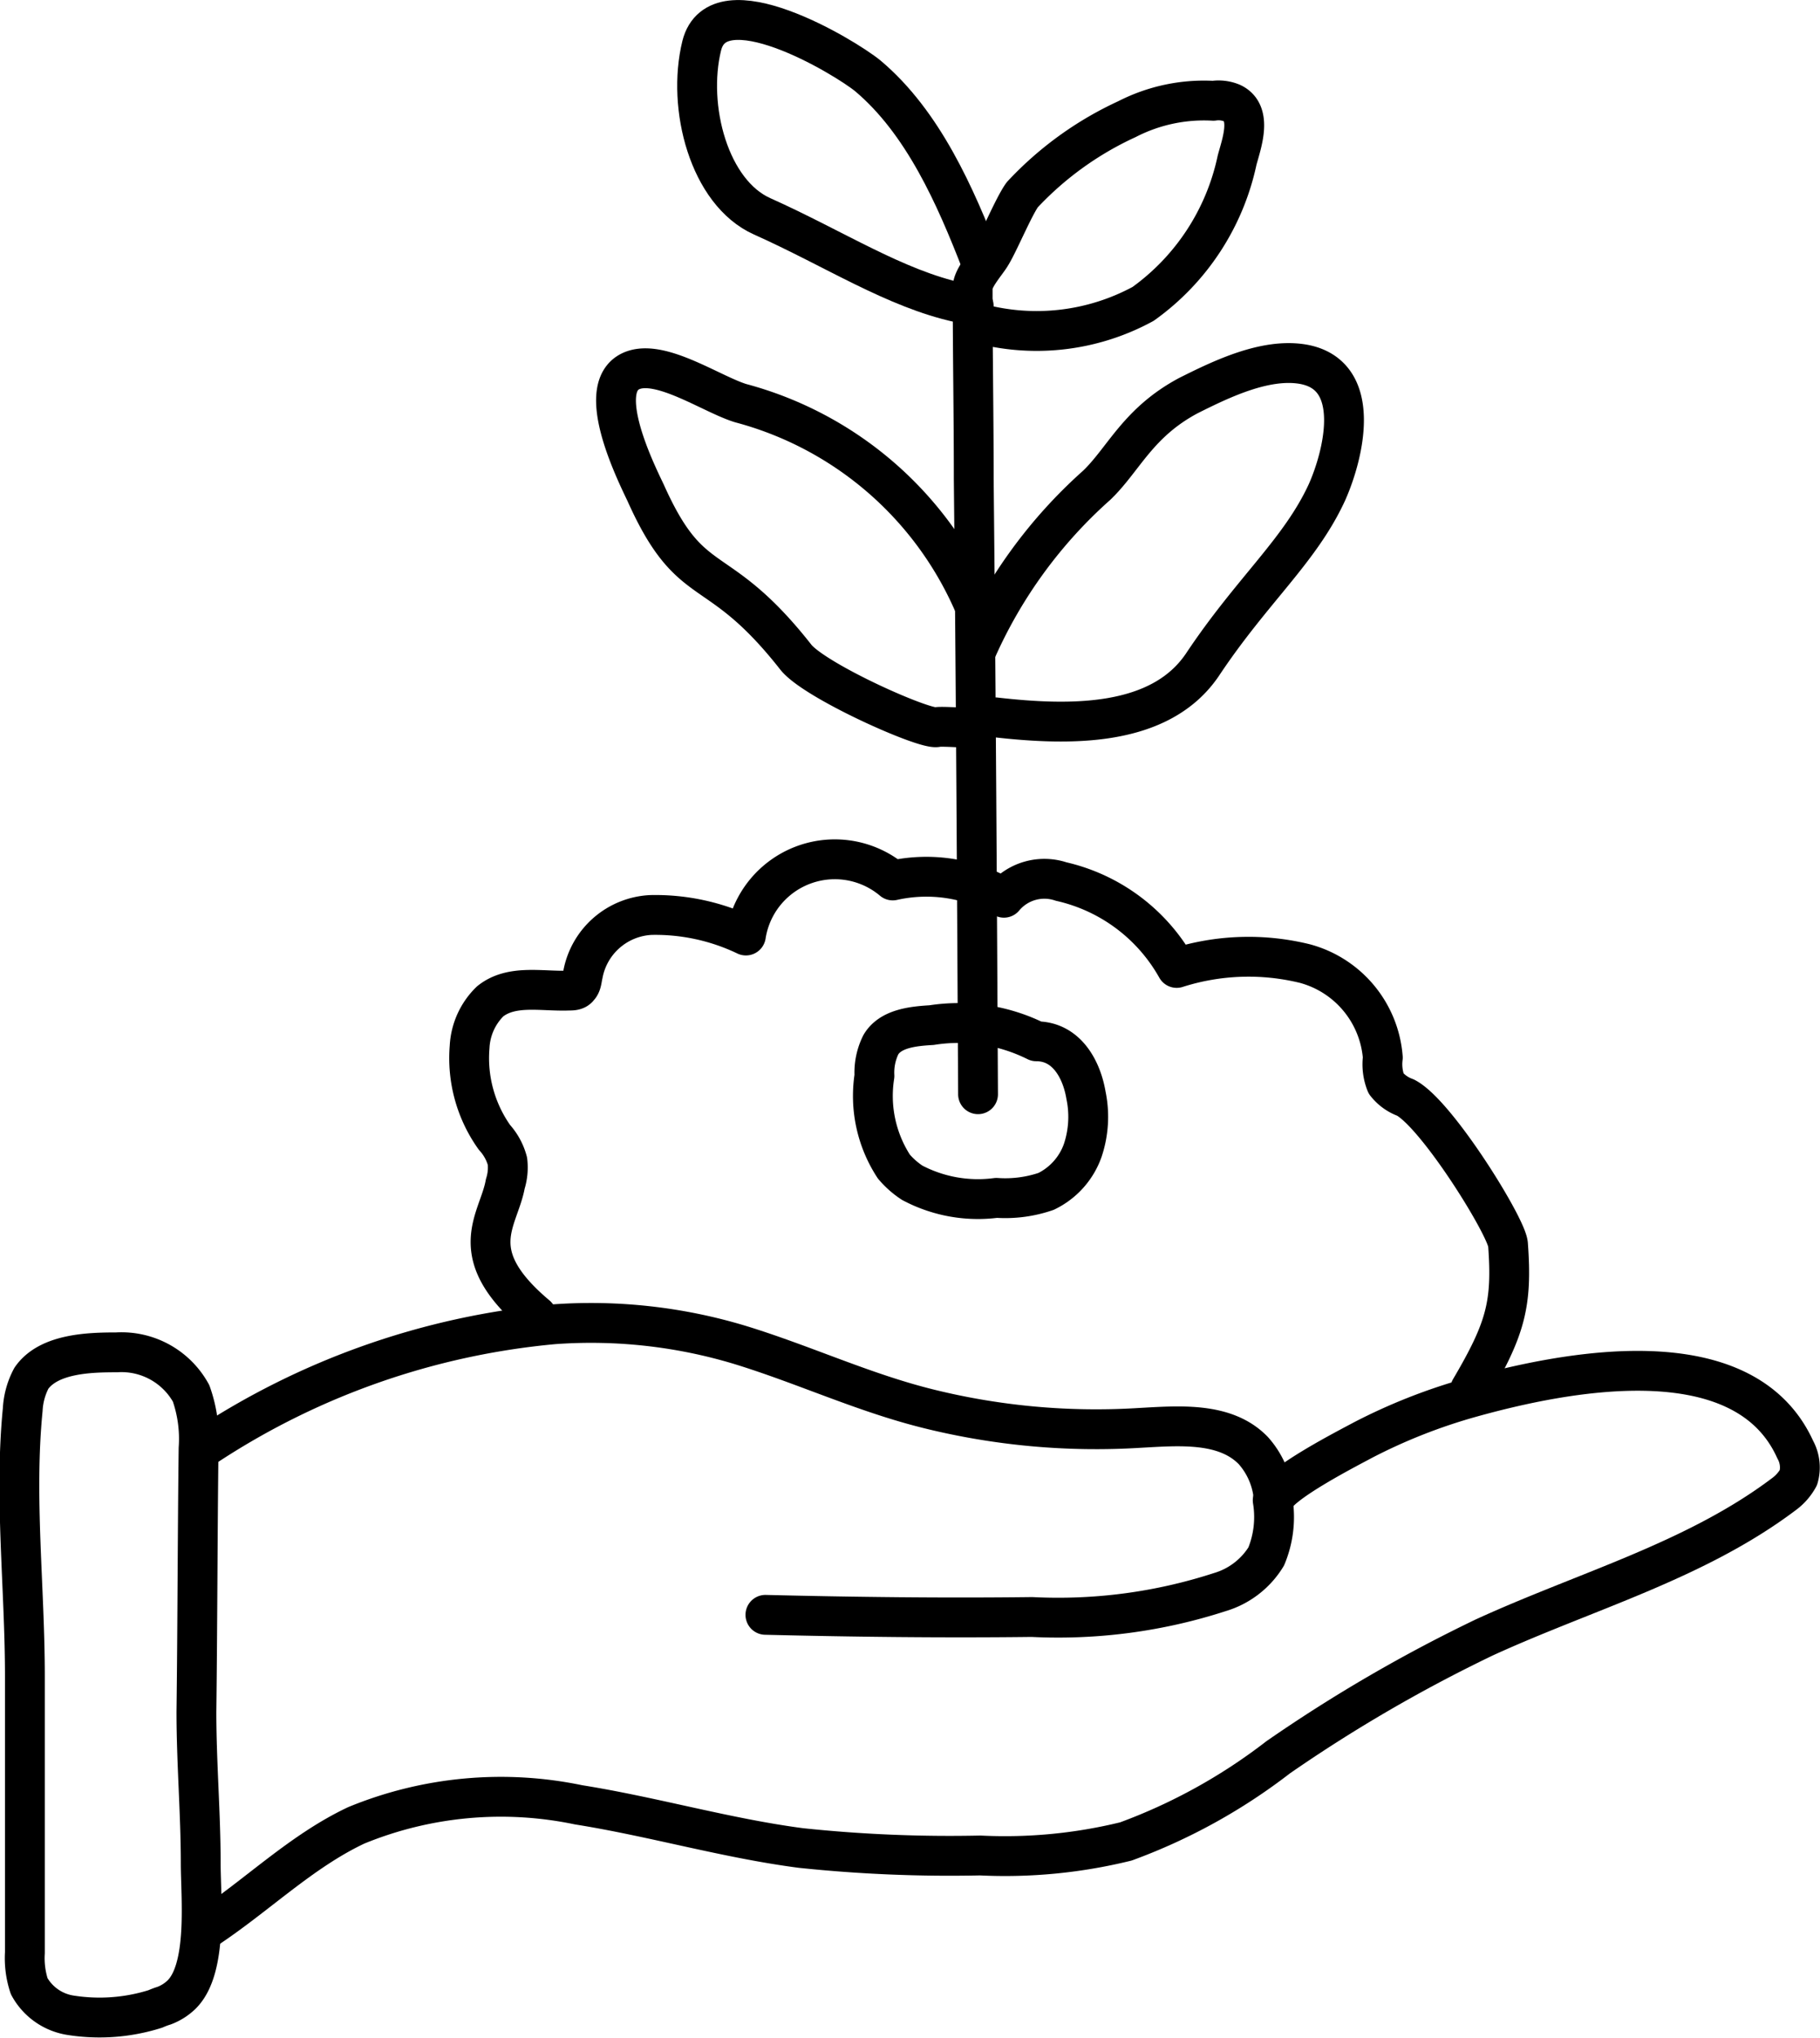
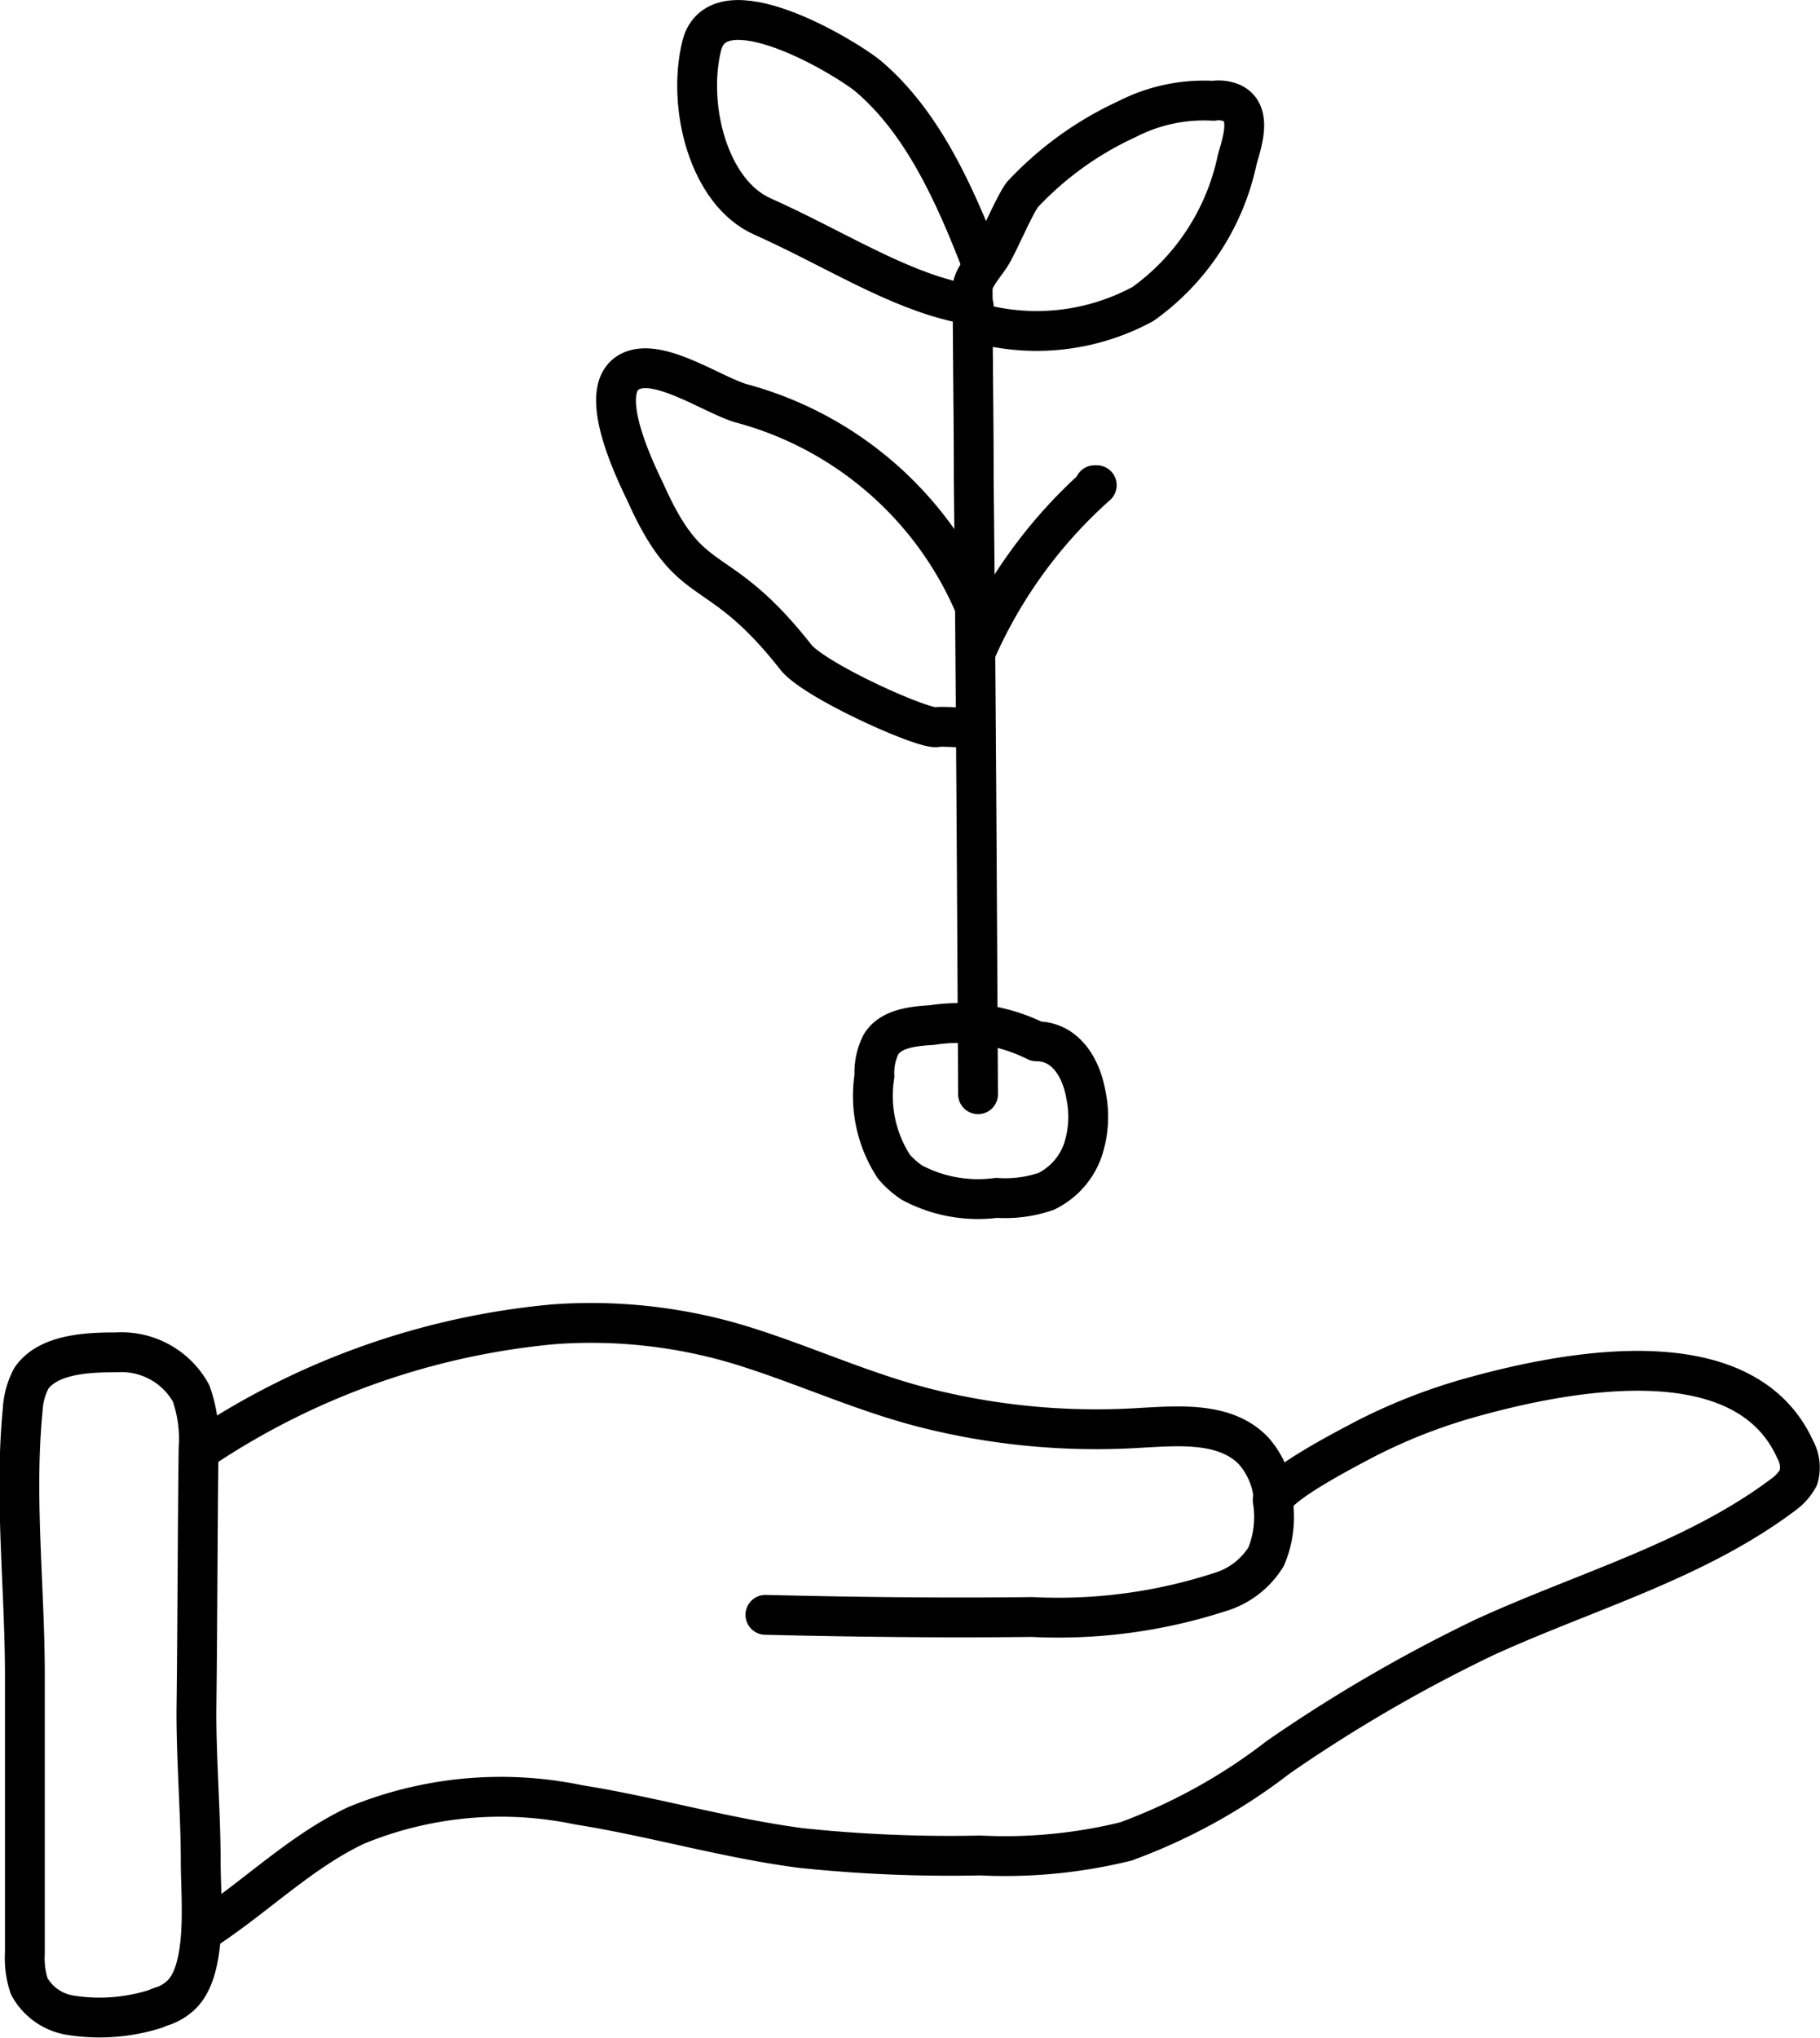
<svg xmlns="http://www.w3.org/2000/svg" width="73.119" height="81.837" viewBox="0 0 73.119 81.837">
  <g id="Growth" transform="translate(-8.438 -3.14)">
-     <path id="Path_53" data-name="Path 53" d="M61.956,103.574c-2.992-2.515-1.518-3.816-1.258-5.29a2.178,2.178,0,0,0,.087-.911,2.305,2.305,0,0,0-.52-.954,5.487,5.487,0,0,1-1-3.642,2.744,2.744,0,0,1,.824-1.821c.867-.694,2.081-.39,3.165-.434.13,0,.3,0,.39-.13.13-.13.13-.347.173-.52a2.922,2.922,0,0,1,2.732-2.385,8.419,8.419,0,0,1,3.816.824,3.615,3.615,0,0,1,5.9-2.211,6.184,6.184,0,0,1,4.466.694,2.117,2.117,0,0,1,2.3-.65,7.133,7.133,0,0,1,4.64,3.469,9.5,9.5,0,0,1,5.16-.173,4.247,4.247,0,0,1,3.122,3.773,2.1,2.1,0,0,0,.13,1.041,1.735,1.735,0,0,0,.781.564c1.258.65,4.076,5.2,4.119,5.9.173,2.385-.087,3.382-1.518,5.811" transform="translate(-31.96 -47.606)" fill="none" stroke="#000" stroke-linecap="round" stroke-linejoin="round" stroke-width="1.6" />
    <path id="Path_54" data-name="Path 54" d="M98.3,106.871a3.453,3.453,0,0,1-.737-.65,5.192,5.192,0,0,1-.781-3.642,2.528,2.528,0,0,1,.26-1.258c.39-.65,1.3-.737,2.038-.781a7,7,0,0,1,4.206.65c1.214,0,1.821,1.127,1.995,2.168a4.245,4.245,0,0,1-.13,2.211,2.9,2.9,0,0,1-1.474,1.648,5.059,5.059,0,0,1-1.995.26A5.649,5.649,0,0,1,98.3,106.871Z" transform="translate(-53.213 -56.237)" fill="none" stroke="#000" stroke-linecap="round" stroke-linejoin="round" stroke-width="1.6" />
    <path id="Path_55" data-name="Path 55" d="M106.117,54.884c-.043-8.239-.087-16.478-.173-24.716v-.13c0-2.428-.043-4.857-.043-7.285v-.26c0-.39.564-1,.737-1.3.3-.477.911-1.951,1.257-2.428a13.4,13.4,0,0,1,4.206-3.035,6.774,6.774,0,0,1,3.469-.737,1.392,1.392,0,0,1,.737.087c.867.39.39,1.648.217,2.3a9.528,9.528,0,0,1-3.773,5.767,8.954,8.954,0,0,1-6.765.737" transform="translate(-58.386 -7.806)" fill="none" stroke="#000" stroke-linecap="round" stroke-linejoin="round" stroke-width="1.6" />
-     <path id="Path_56" data-name="Path 56" d="M106.2,50.873a19.334,19.334,0,0,1,4.857-6.678c1.084-1.041,1.648-2.515,3.686-3.6,1.3-.65,3.079-1.518,4.6-1.258,2.472.434,1.6,3.729.954,5.16-1.084,2.342-2.992,3.9-4.987,6.895-1.691,2.515-5.29,2.472-8.326,2.125h-.087" transform="translate(-58.556 -21.572)" fill="none" stroke="#000" stroke-linecap="round" stroke-linejoin="round" stroke-width="1.6" />
+     <path id="Path_56" data-name="Path 56" d="M106.2,50.873a19.334,19.334,0,0,1,4.857-6.678h-.087" transform="translate(-58.556 -21.572)" fill="none" stroke="#000" stroke-linecap="round" stroke-linejoin="round" stroke-width="1.6" />
    <path id="Path_57" data-name="Path 57" d="M87.229,49.236a14.191,14.191,0,0,0-9.366-8.065c-1.127-.347-3.079-1.691-4.25-1.344-1.734.52,0,4.033.434,4.943,1.865,4.163,2.819,2.515,6.027,6.591.737.954,5.2,2.949,5.68,2.819.13-.043,1.388.043,1.518.043" transform="translate(-39.671 -21.843)" fill="none" stroke="#000" stroke-linecap="round" stroke-linejoin="round" stroke-width="1.6" />
    <path id="Path_58" data-name="Path 58" d="M91.79,17.266c-1.041-2.688-2.342-5.637-4.553-7.5-.954-.781-6.027-3.816-6.678-1.214-.607,2.472.3,5.9,2.428,6.851,2.905,1.3,5.334,2.905,7.935,3.469.173.043.39.087.564.13" transform="translate(-43.929 -3.576)" fill="none" stroke="#000" stroke-linecap="round" stroke-linejoin="round" stroke-width="1.6" />
    <path id="Path_59" data-name="Path 59" d="M34.7,133.176a30.424,30.424,0,0,1,14.049-4.943,20.692,20.692,0,0,1,7.458.824c2.558.781,4.943,1.908,7.545,2.558a28.023,28.023,0,0,0,8.5.781c1.6-.087,3.469-.26,4.6.911a3.271,3.271,0,0,1,.824,2.038c-.043-.607,3.122-2.211,3.6-2.472a22.644,22.644,0,0,1,4.293-1.691c3.729-1.041,10.971-2.515,13.052,2.081a1.48,1.48,0,0,1,.13,1.127,2.041,2.041,0,0,1-.564.65c-3.556,2.688-7.979,3.9-12.055,5.767a60.591,60.591,0,0,0-8.282,4.813A22.859,22.859,0,0,1,71.731,149a20.353,20.353,0,0,1-5.854.564,57.11,57.11,0,0,1-7.2-.3c-2.992-.39-5.941-1.258-8.933-1.734a15.285,15.285,0,0,0-8.933.824c-2.211,1.041-3.989,2.819-6.027,4.163" transform="translate(-18.06 -71.918)" fill="none" stroke="#000" stroke-linecap="round" stroke-linejoin="round" stroke-width="1.6" />
    <path id="Path_60" data-name="Path 60" d="M23.4,157.134a2.987,2.987,0,0,0-.347.13,7.444,7.444,0,0,1-3.382.26,2.291,2.291,0,0,1-1.691-1.171,3.591,3.591,0,0,1-.173-1.344v-11.1c0-3.556-.434-7.2-.087-10.71a3.015,3.015,0,0,1,.347-1.257c.694-1,2.342-1.041,3.426-1.041a3.189,3.189,0,0,1,2.992,1.648,5.475,5.475,0,0,1,.3,2.211c-.043,3.512-.043,7.068-.087,10.58,0,2.038.173,4.076.173,6.071,0,1.388.3,4.25-.781,5.29A2.035,2.035,0,0,1,23.4,157.134Z" transform="translate(-8.369 -73.458)" fill="none" stroke="#000" stroke-linecap="round" stroke-linejoin="round" stroke-width="1.6" />
    <path id="Path_61" data-name="Path 61" d="M86.7,149.2c3.556.087,7.155.13,10.71.087a21.035,21.035,0,0,0,7.545-1,3.275,3.275,0,0,0,1.865-1.431,4.131,4.131,0,0,0,.26-2.255" transform="translate(-47.511 -81.217)" fill="none" stroke="#000" stroke-linecap="round" stroke-linejoin="round" stroke-width="1.6" />
  </g>
</svg>